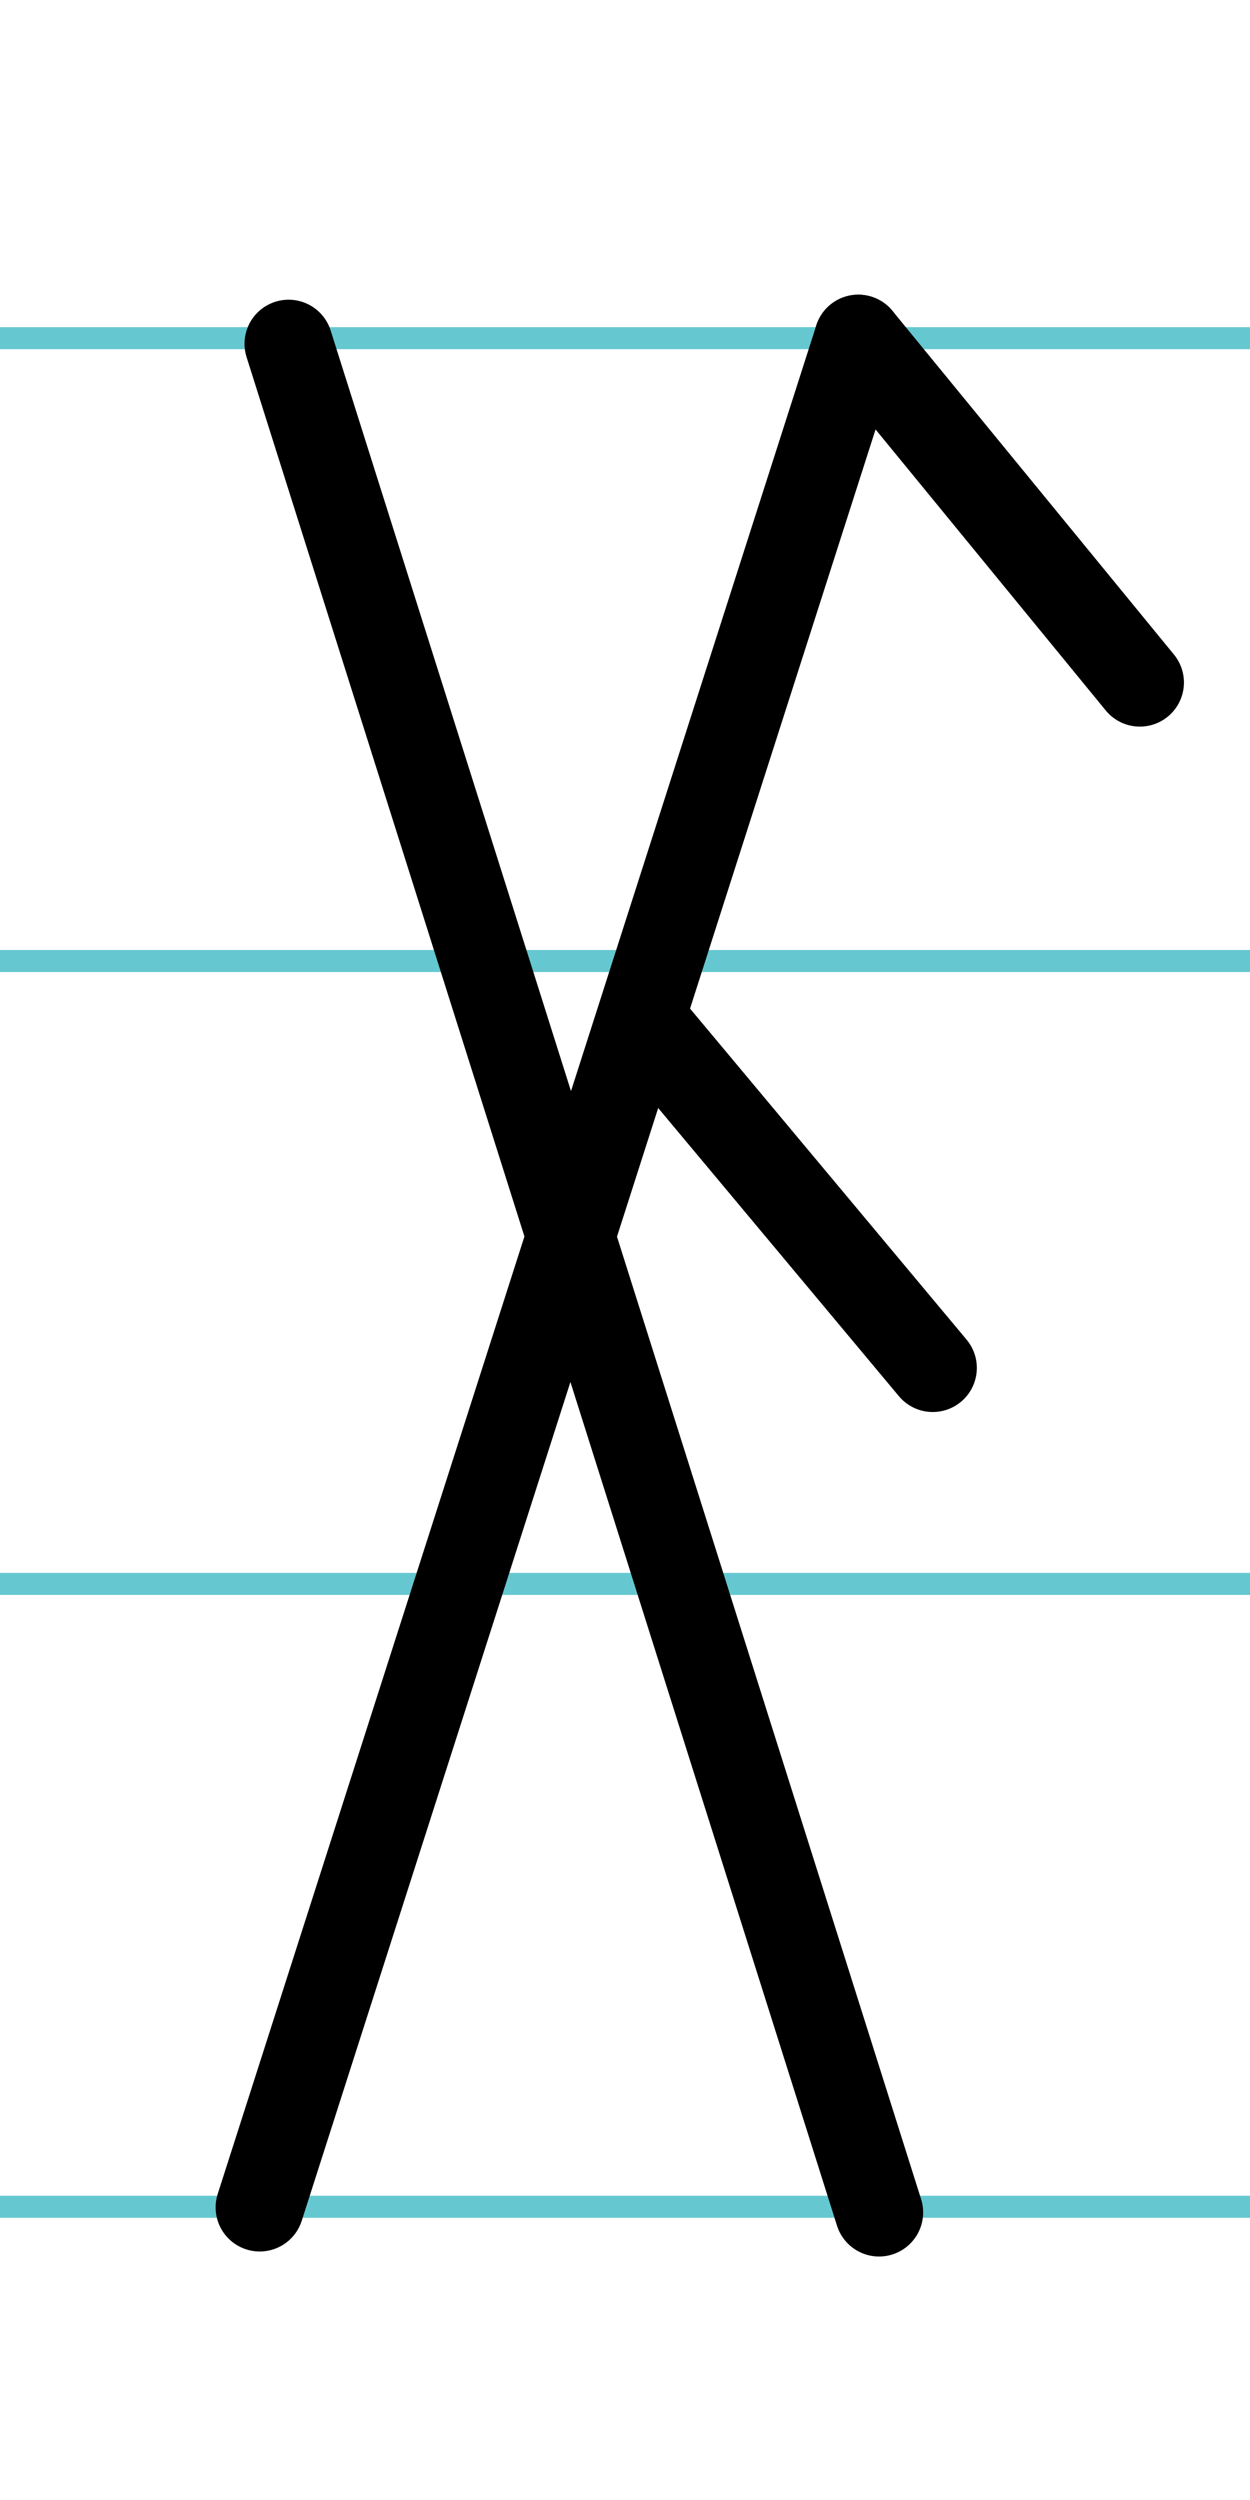
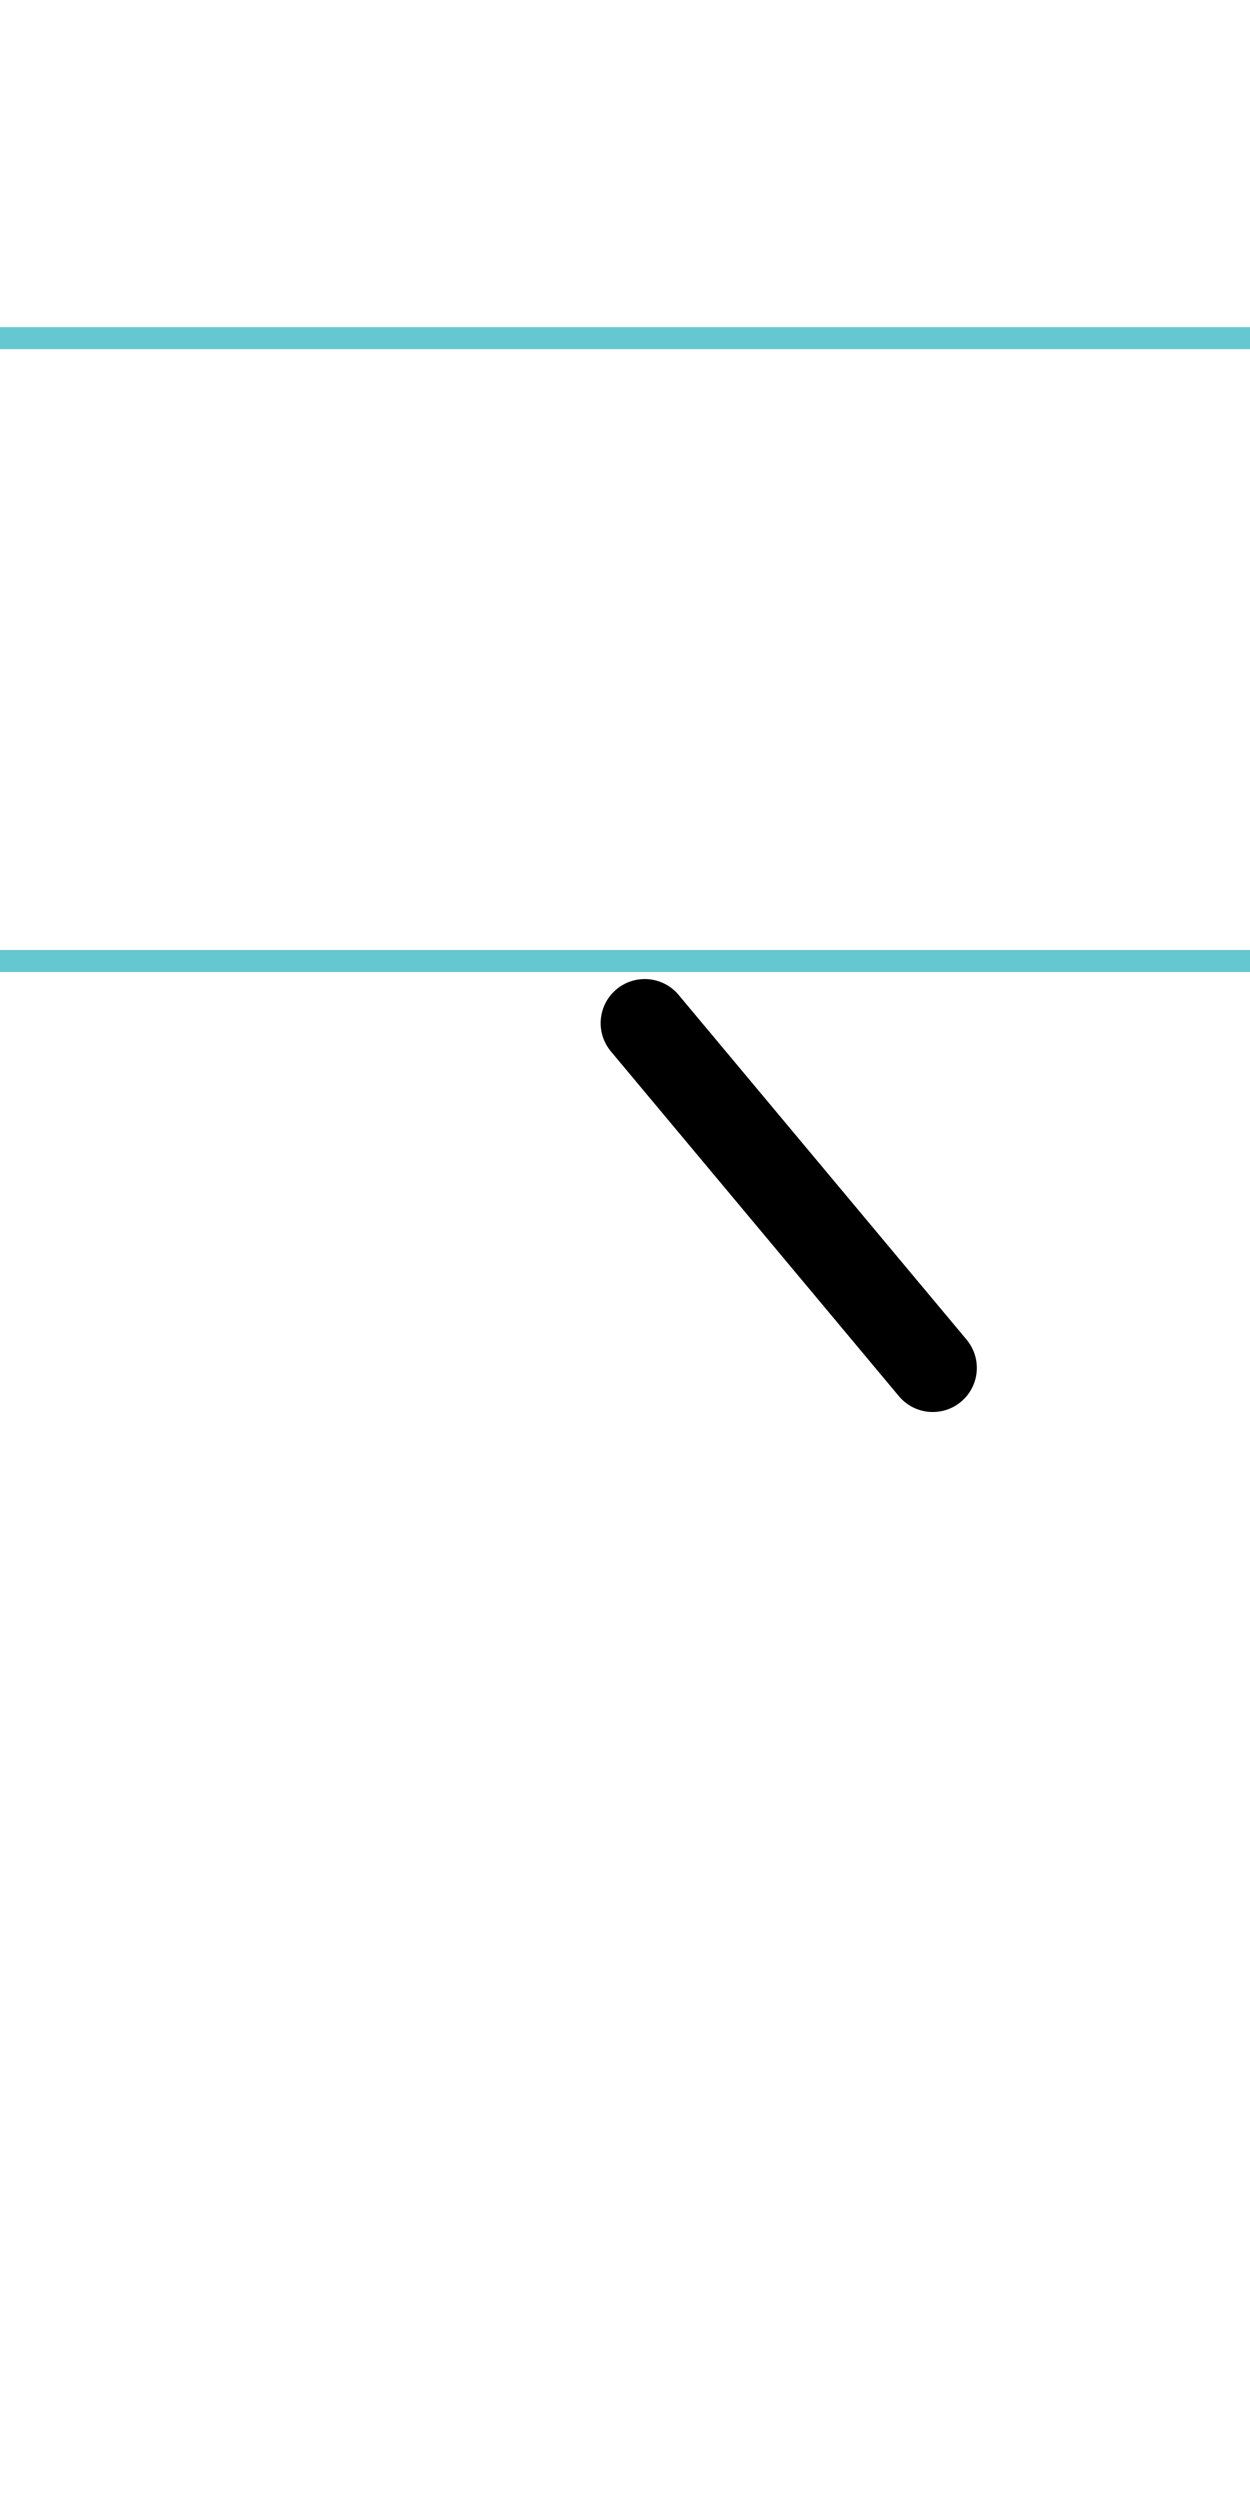
<svg xmlns="http://www.w3.org/2000/svg" width="20mm" height="40mm" viewBox="0 0 56.693 113.386">
  <g id="a" data-name="Ebene_1">
    <line x1="-1556.041" y1="15.337" x2="80.178" y2="15.337" fill="none" stroke="#65c8d0" stroke-miterlimit="10" />
    <line x1="-1556.041" y1="43.587" x2="80.178" y2="43.587" fill="none" stroke="#65c8d0" stroke-miterlimit="10" />
-     <line x1="-1556.041" y1="71.837" x2="80.178" y2="71.837" fill="none" stroke="#65c8d0" stroke-miterlimit="10" />
-     <line x1="-1556.041" y1="100.087" x2="80.178" y2="100.087" fill="none" stroke="#65c8d0" stroke-miterlimit="10" />
  </g>
  <g id="b" data-name="Ebene_2">
    <g>
-       <line x1="13.09" y1="15.593" x2="39.869" y2="100.343" fill="none" stroke="#000" stroke-linecap="round" stroke-miterlimit="10" stroke-width="4" />
-       <line x1="38.928" y1="15.365" x2="11.779" y2="100.115" fill="none" stroke="#000" stroke-linecap="round" stroke-miterlimit="10" stroke-width="4" />
-       <line x1="51.697" y1="30.955" x2="38.928" y2="15.365" fill="none" stroke="#000" stroke-linecap="round" stroke-miterlimit="10" stroke-width="4" />
      <line x1="42.304" y1="62.041" x2="29.242" y2="46.404" fill="none" stroke="#000" stroke-linecap="round" stroke-miterlimit="10" stroke-width="4" />
    </g>
  </g>
</svg>